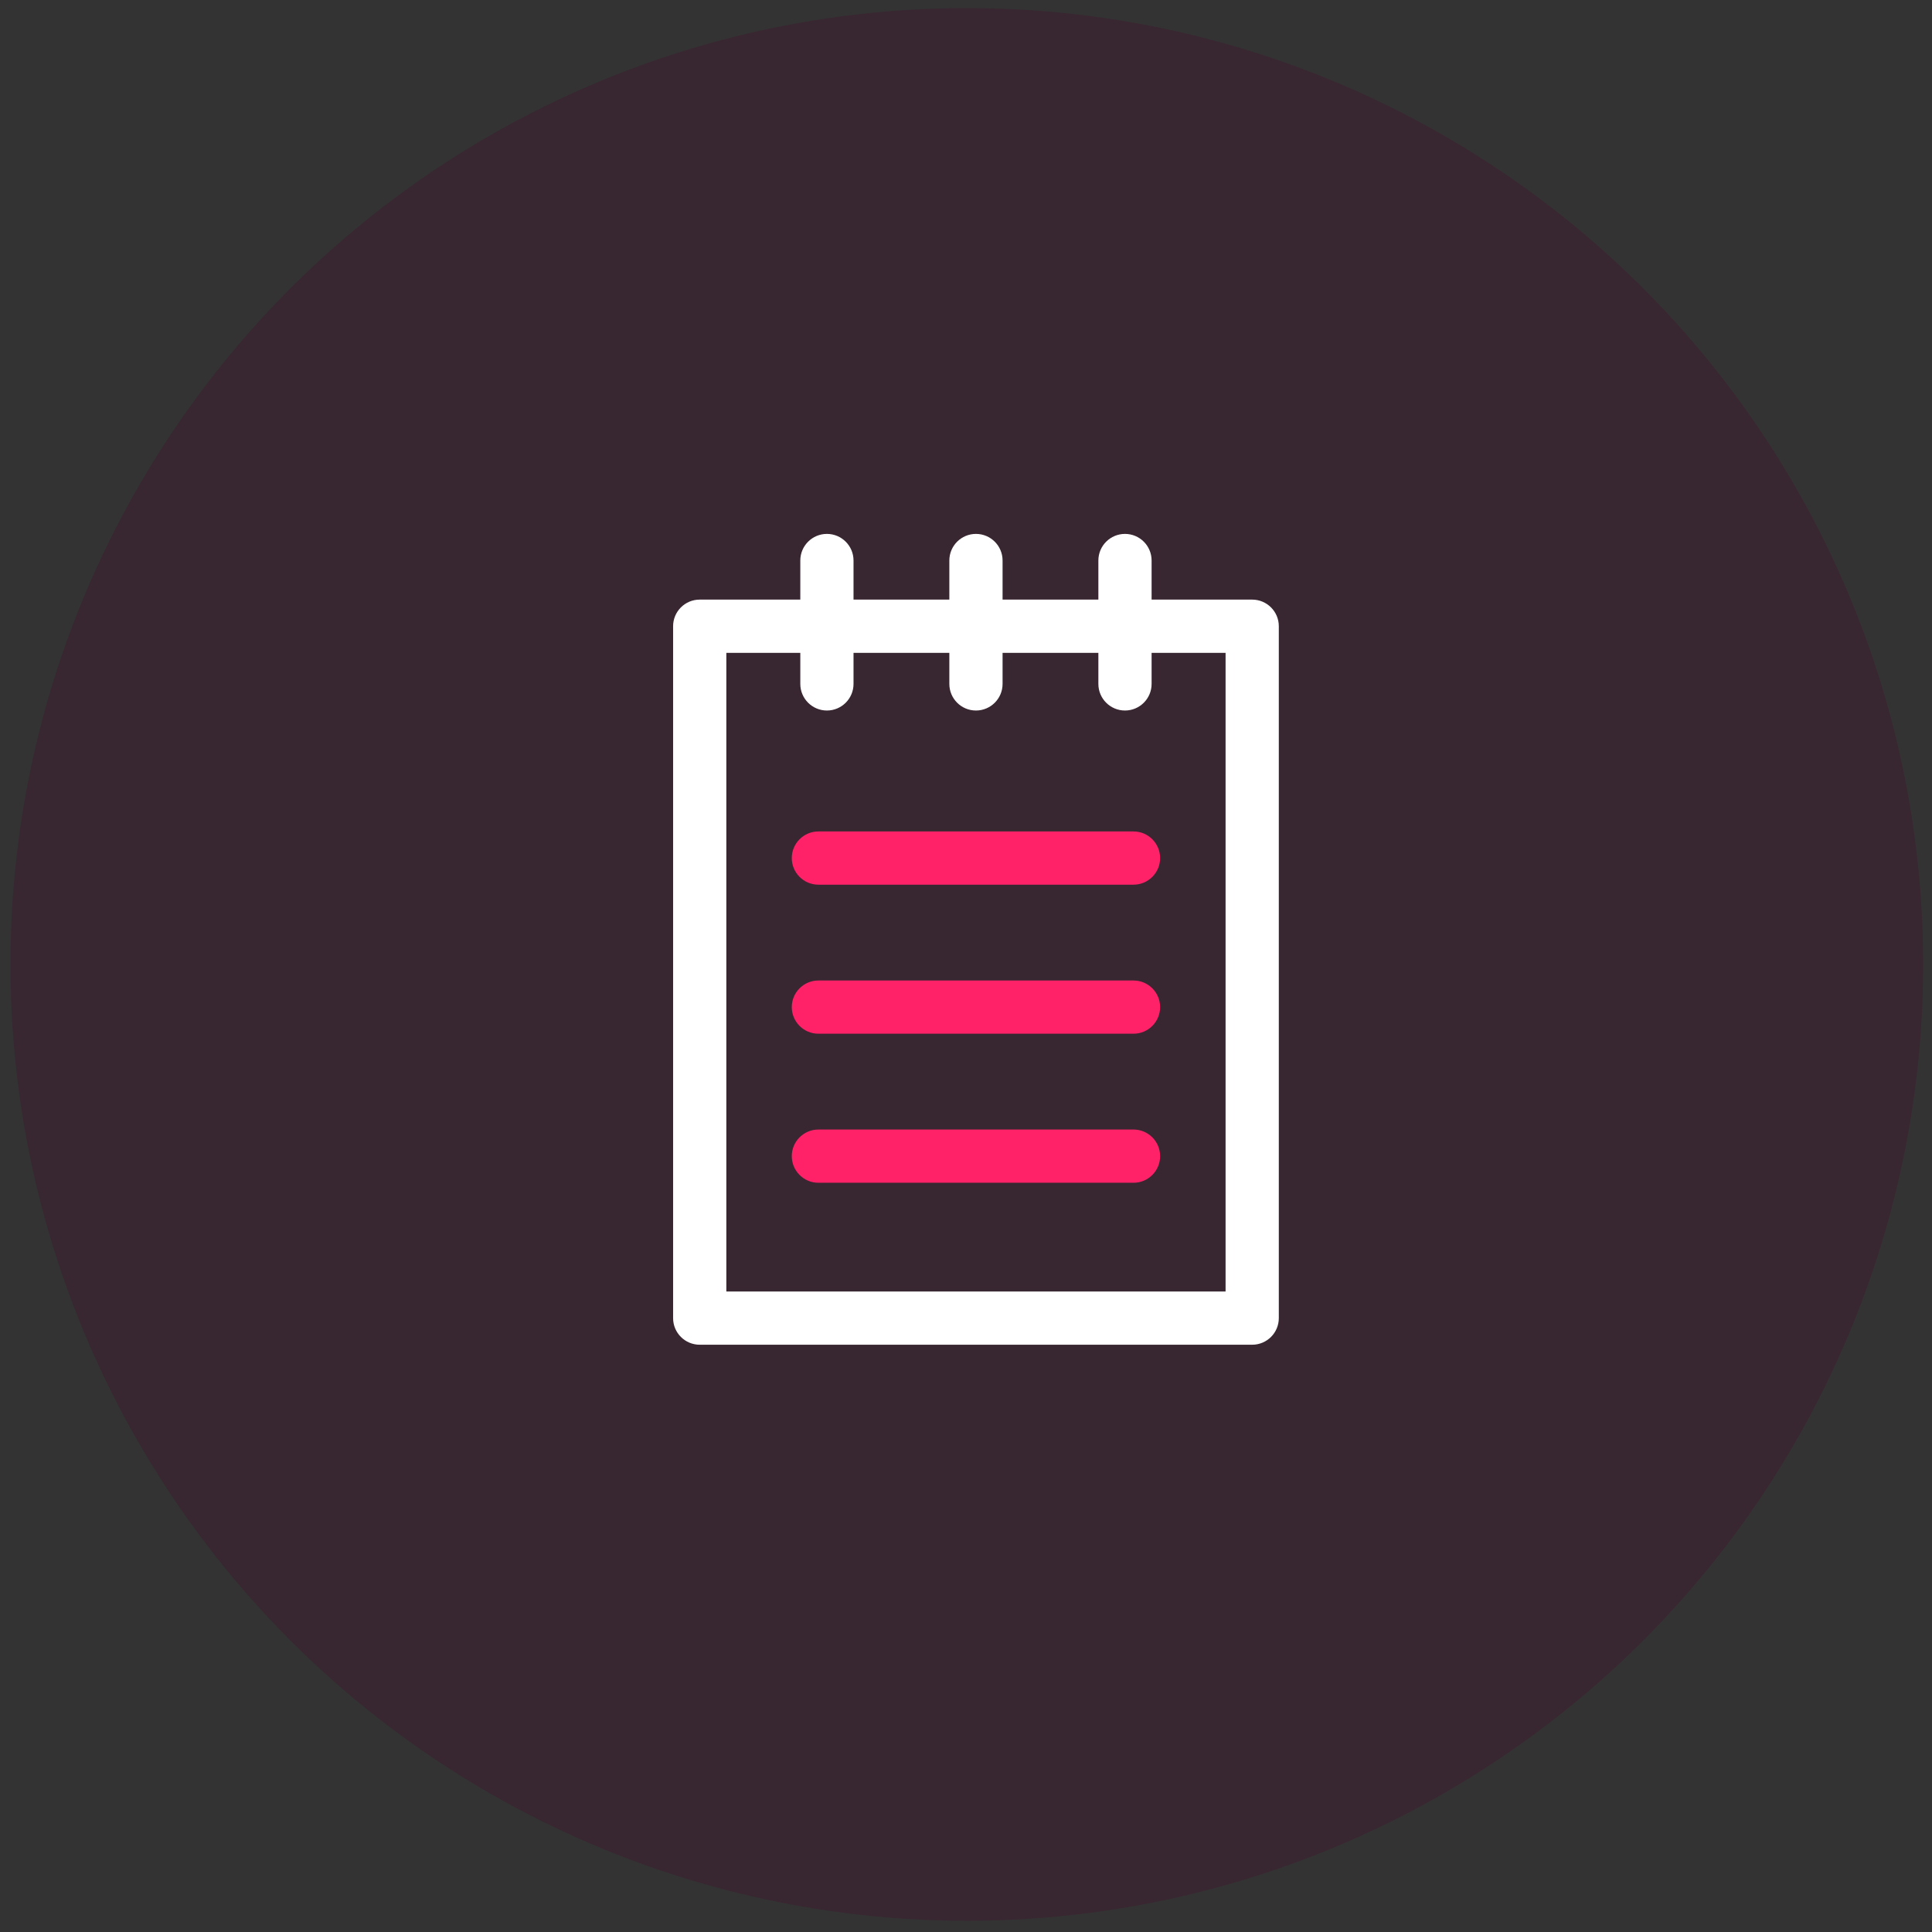
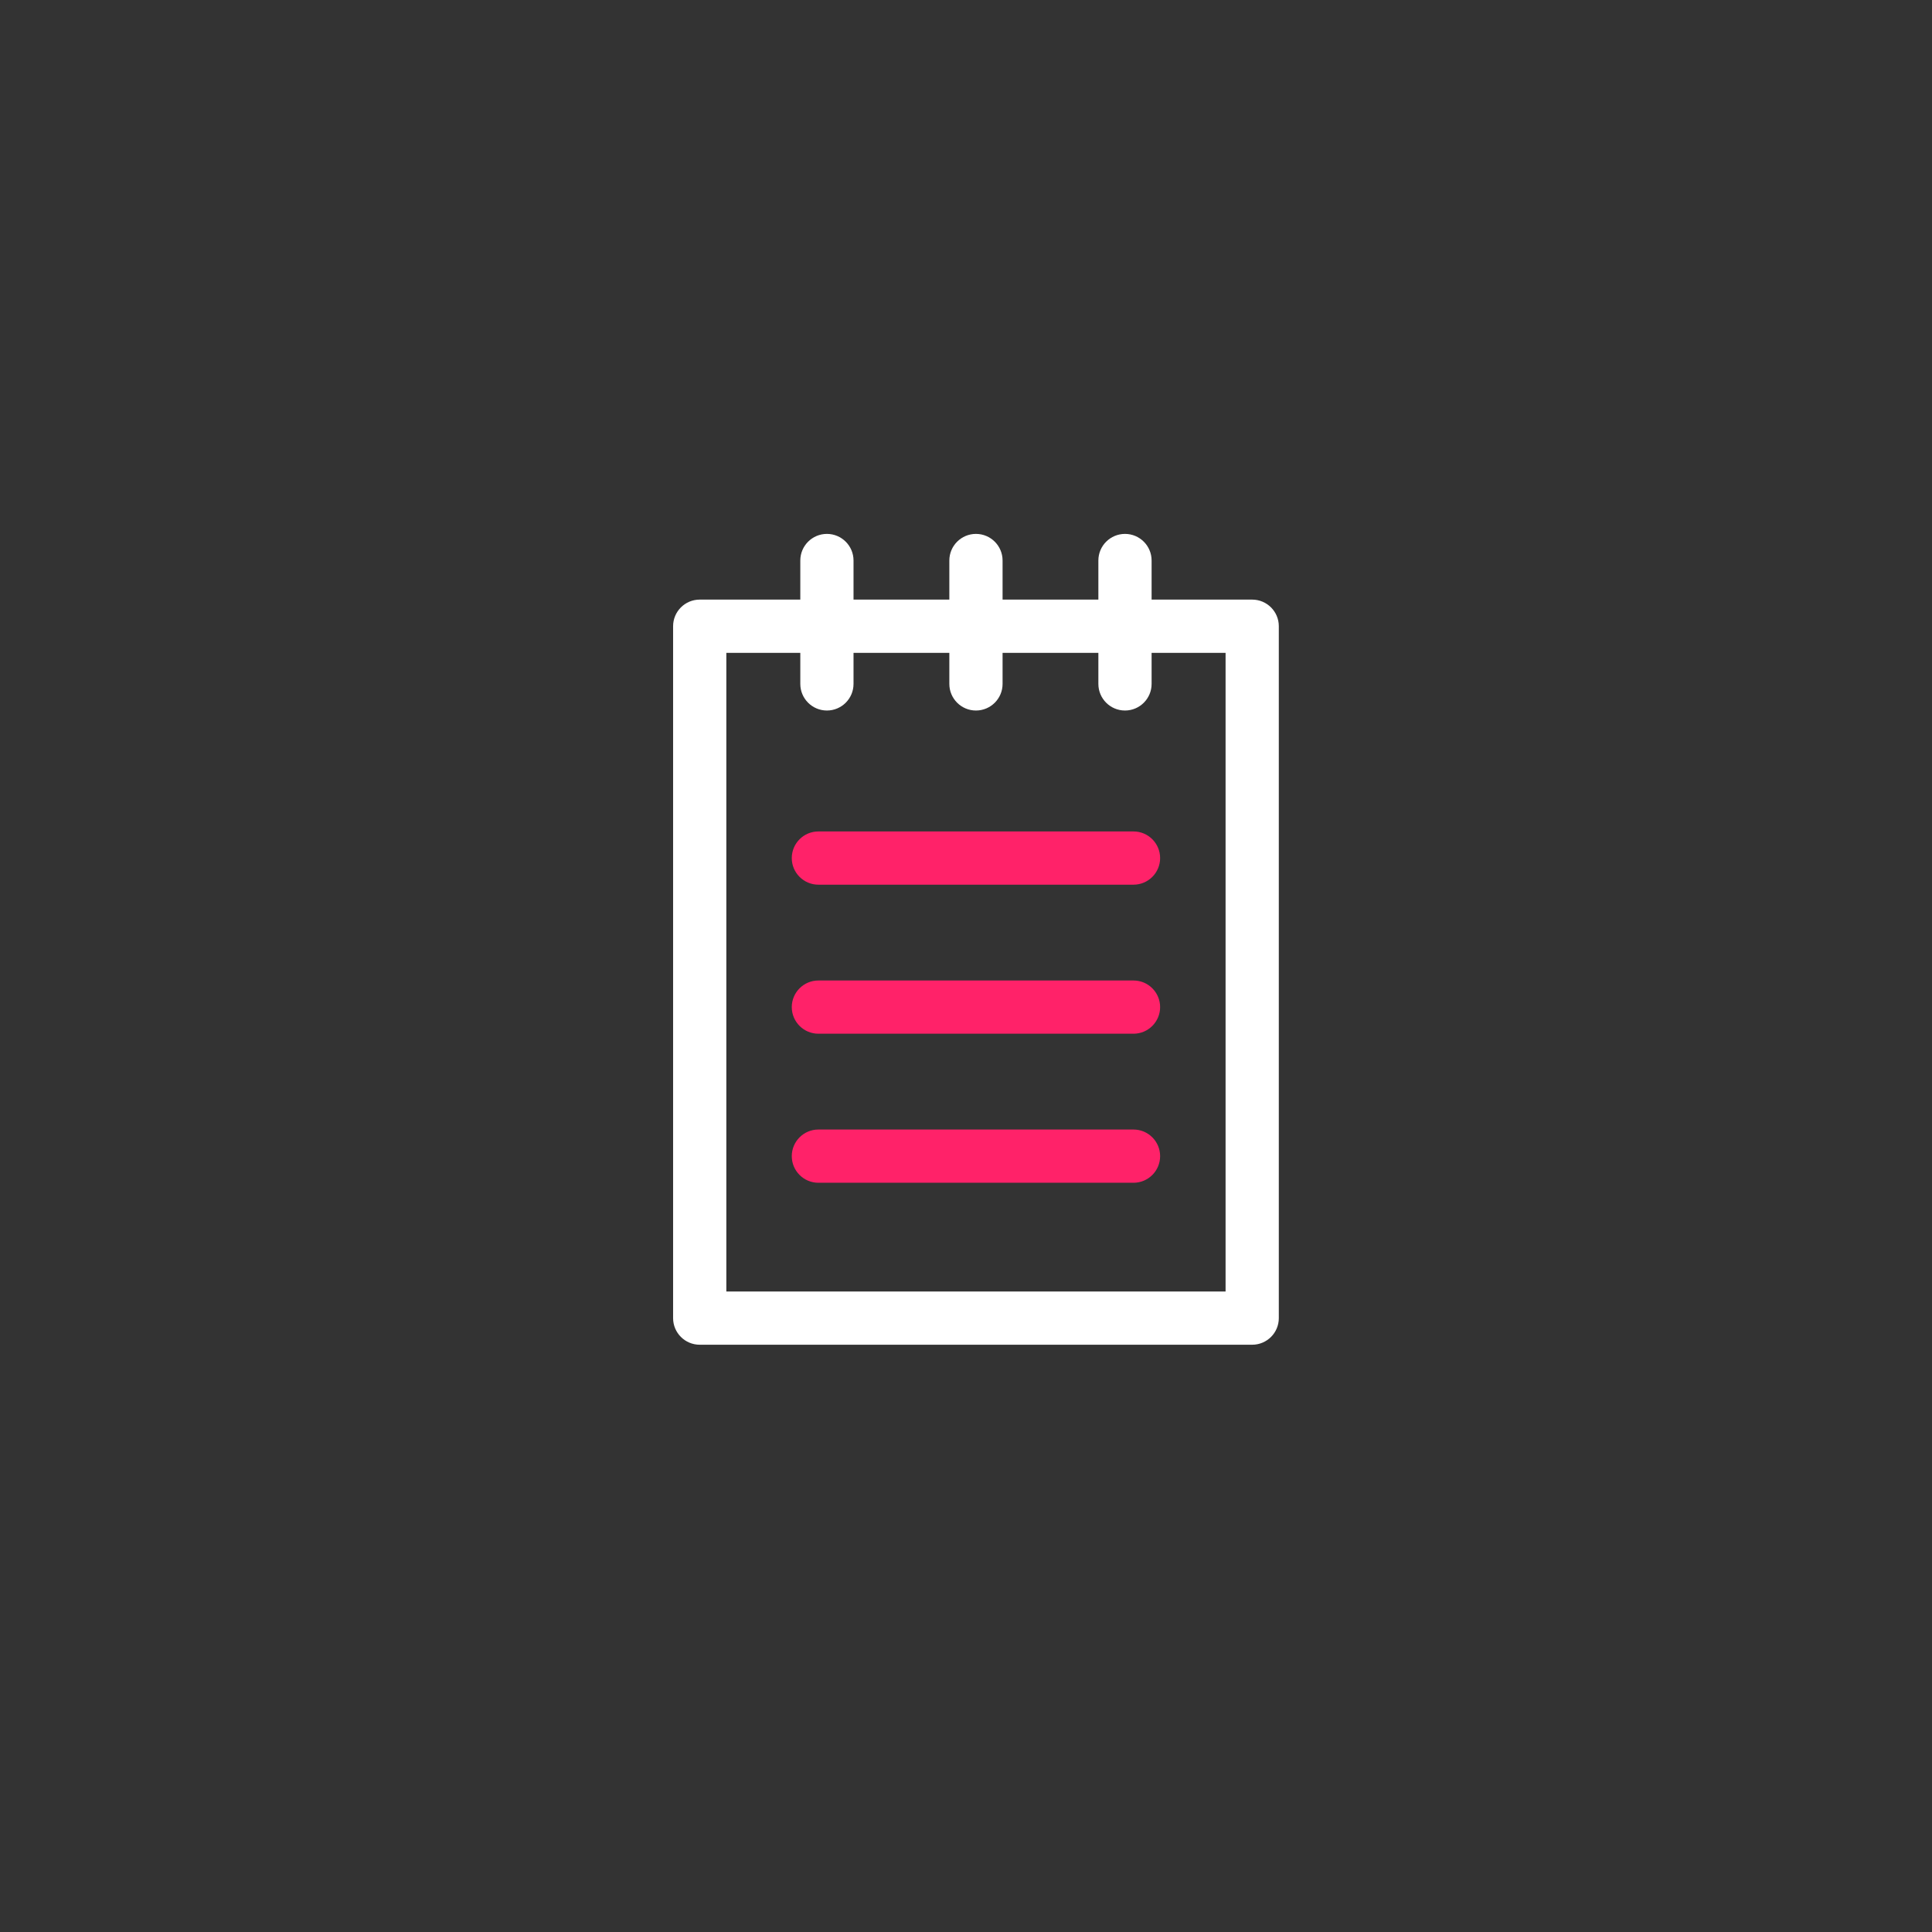
<svg xmlns="http://www.w3.org/2000/svg" width="101px" height="101px" viewBox="0 0 101 101" version="1.1">
  <rect x="0" y="0" width="101" height="101" fill="#333333" stroke="none" />
  <title>brief</title>
  <desc>Created with Sketch.</desc>
  <defs />
  <g id="Page-1" stroke="none" stroke-width="1" fill="none" fill-rule="evenodd">
    <g id="brief">
-       <circle id="Oval-3-Copy-2" fill="#440D2C" opacity="0.325" cx="50.542" cy="50.418" r="49.995" />
      <g id="Group-95" transform="translate(34.54, 27.355)" fill-rule="nonzero">
        <path d="M30.921,3.991 L25.663,3.991 L25.663,1.947 C25.663,1.179 25.04,0.556 24.272,0.556 C23.503,0.556 22.88,1.179 22.88,1.947 L22.88,3.991 L17.872,3.991 L17.872,1.947 C17.872,1.179 17.249,0.556 16.48,0.556 C15.712,0.556 15.089,1.179 15.089,1.947 L15.089,3.991 L10.08,3.991 L10.08,1.947 C10.08,1.179 9.457,0.556 8.689,0.556 C7.921,0.556 7.298,1.179 7.298,1.947 L7.298,3.991 L2.039,3.991 C1.271,3.991 0.648,4.614 0.648,5.382 L0.648,41.553 C0.648,42.321 1.271,42.944 2.039,42.944 L30.921,42.944 C31.69,42.944 32.313,42.321 32.313,41.553 L32.313,5.382 C32.313,4.614 31.69,3.991 30.921,3.991 Z M29.53,40.162 L3.431,40.162 L3.431,6.774 L7.298,6.774 L7.298,8.398 C7.298,9.166 7.921,9.789 8.689,9.789 C9.457,9.789 10.08,9.166 10.08,8.398 L10.08,6.774 L15.089,6.774 L15.089,8.398 C15.089,9.166 15.712,9.789 16.48,9.789 C17.249,9.789 17.872,9.166 17.872,8.398 L17.872,6.774 L22.88,6.774 L22.88,8.398 C22.88,9.166 23.503,9.789 24.272,9.789 C25.04,9.789 25.663,9.166 25.663,8.398 L25.663,6.774 L29.53,6.774 L29.53,40.162 Z" id="Shape" fill="#FFFFFF" />
        <path d="M24.717,16.111 L8.244,16.111 C7.475,16.111 6.852,16.734 6.852,17.503 C6.852,18.271 7.475,18.894 8.244,18.894 L24.717,18.894 C25.485,18.894 26.108,18.271 26.108,17.503 C26.108,16.734 25.485,16.111 24.717,16.111 Z" id="Shape" fill="#FF2269" />
        <path d="M24.717,23.903 L8.244,23.903 C7.475,23.903 6.852,24.526 6.852,25.294 C6.852,26.062 7.475,26.685 8.244,26.685 L24.717,26.685 C25.485,26.685 26.108,26.062 26.108,25.294 C26.108,24.526 25.485,23.903 24.717,23.903 Z" id="Shape" fill="#FF2269" />
        <path d="M24.717,31.694 L8.244,31.694 C7.475,31.694 6.852,32.317 6.852,33.085 C6.852,33.854 7.475,34.477 8.244,34.477 L24.717,34.477 C25.485,34.477 26.108,33.854 26.108,33.085 C26.108,32.317 25.485,31.694 24.717,31.694 Z" id="Shape" fill="#FF2269" />
      </g>
    </g>
  </g>
</svg>